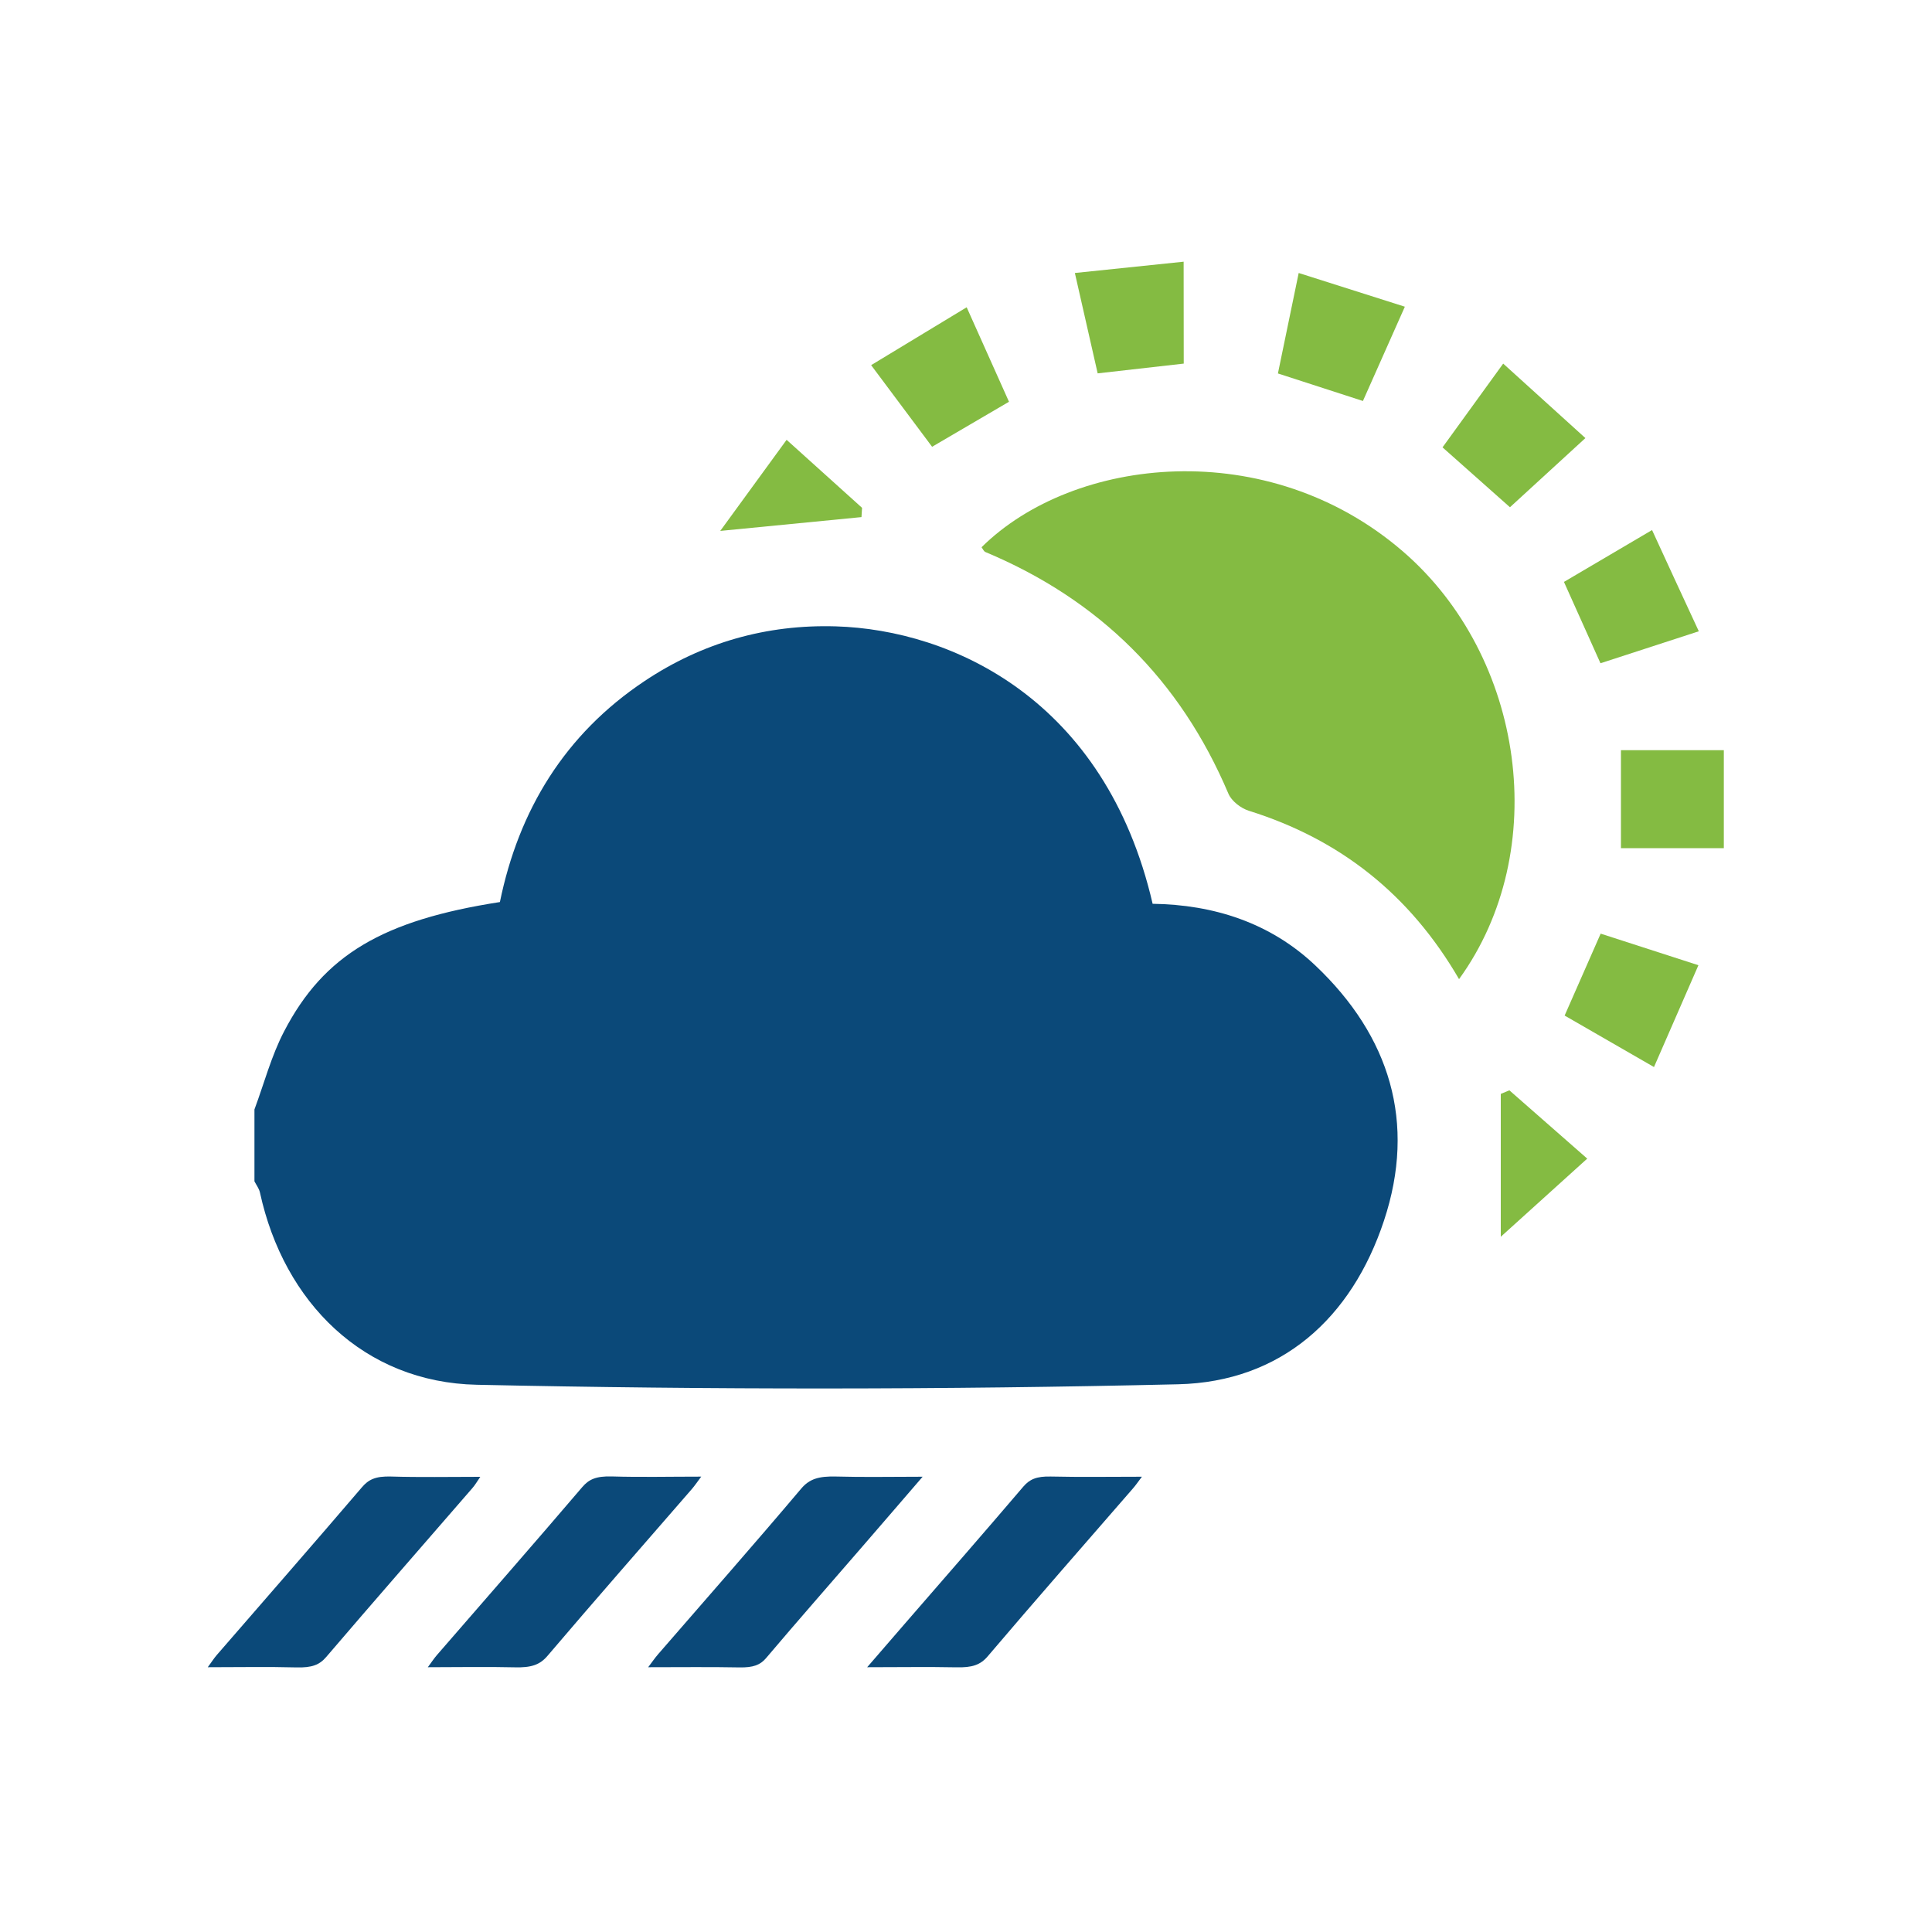
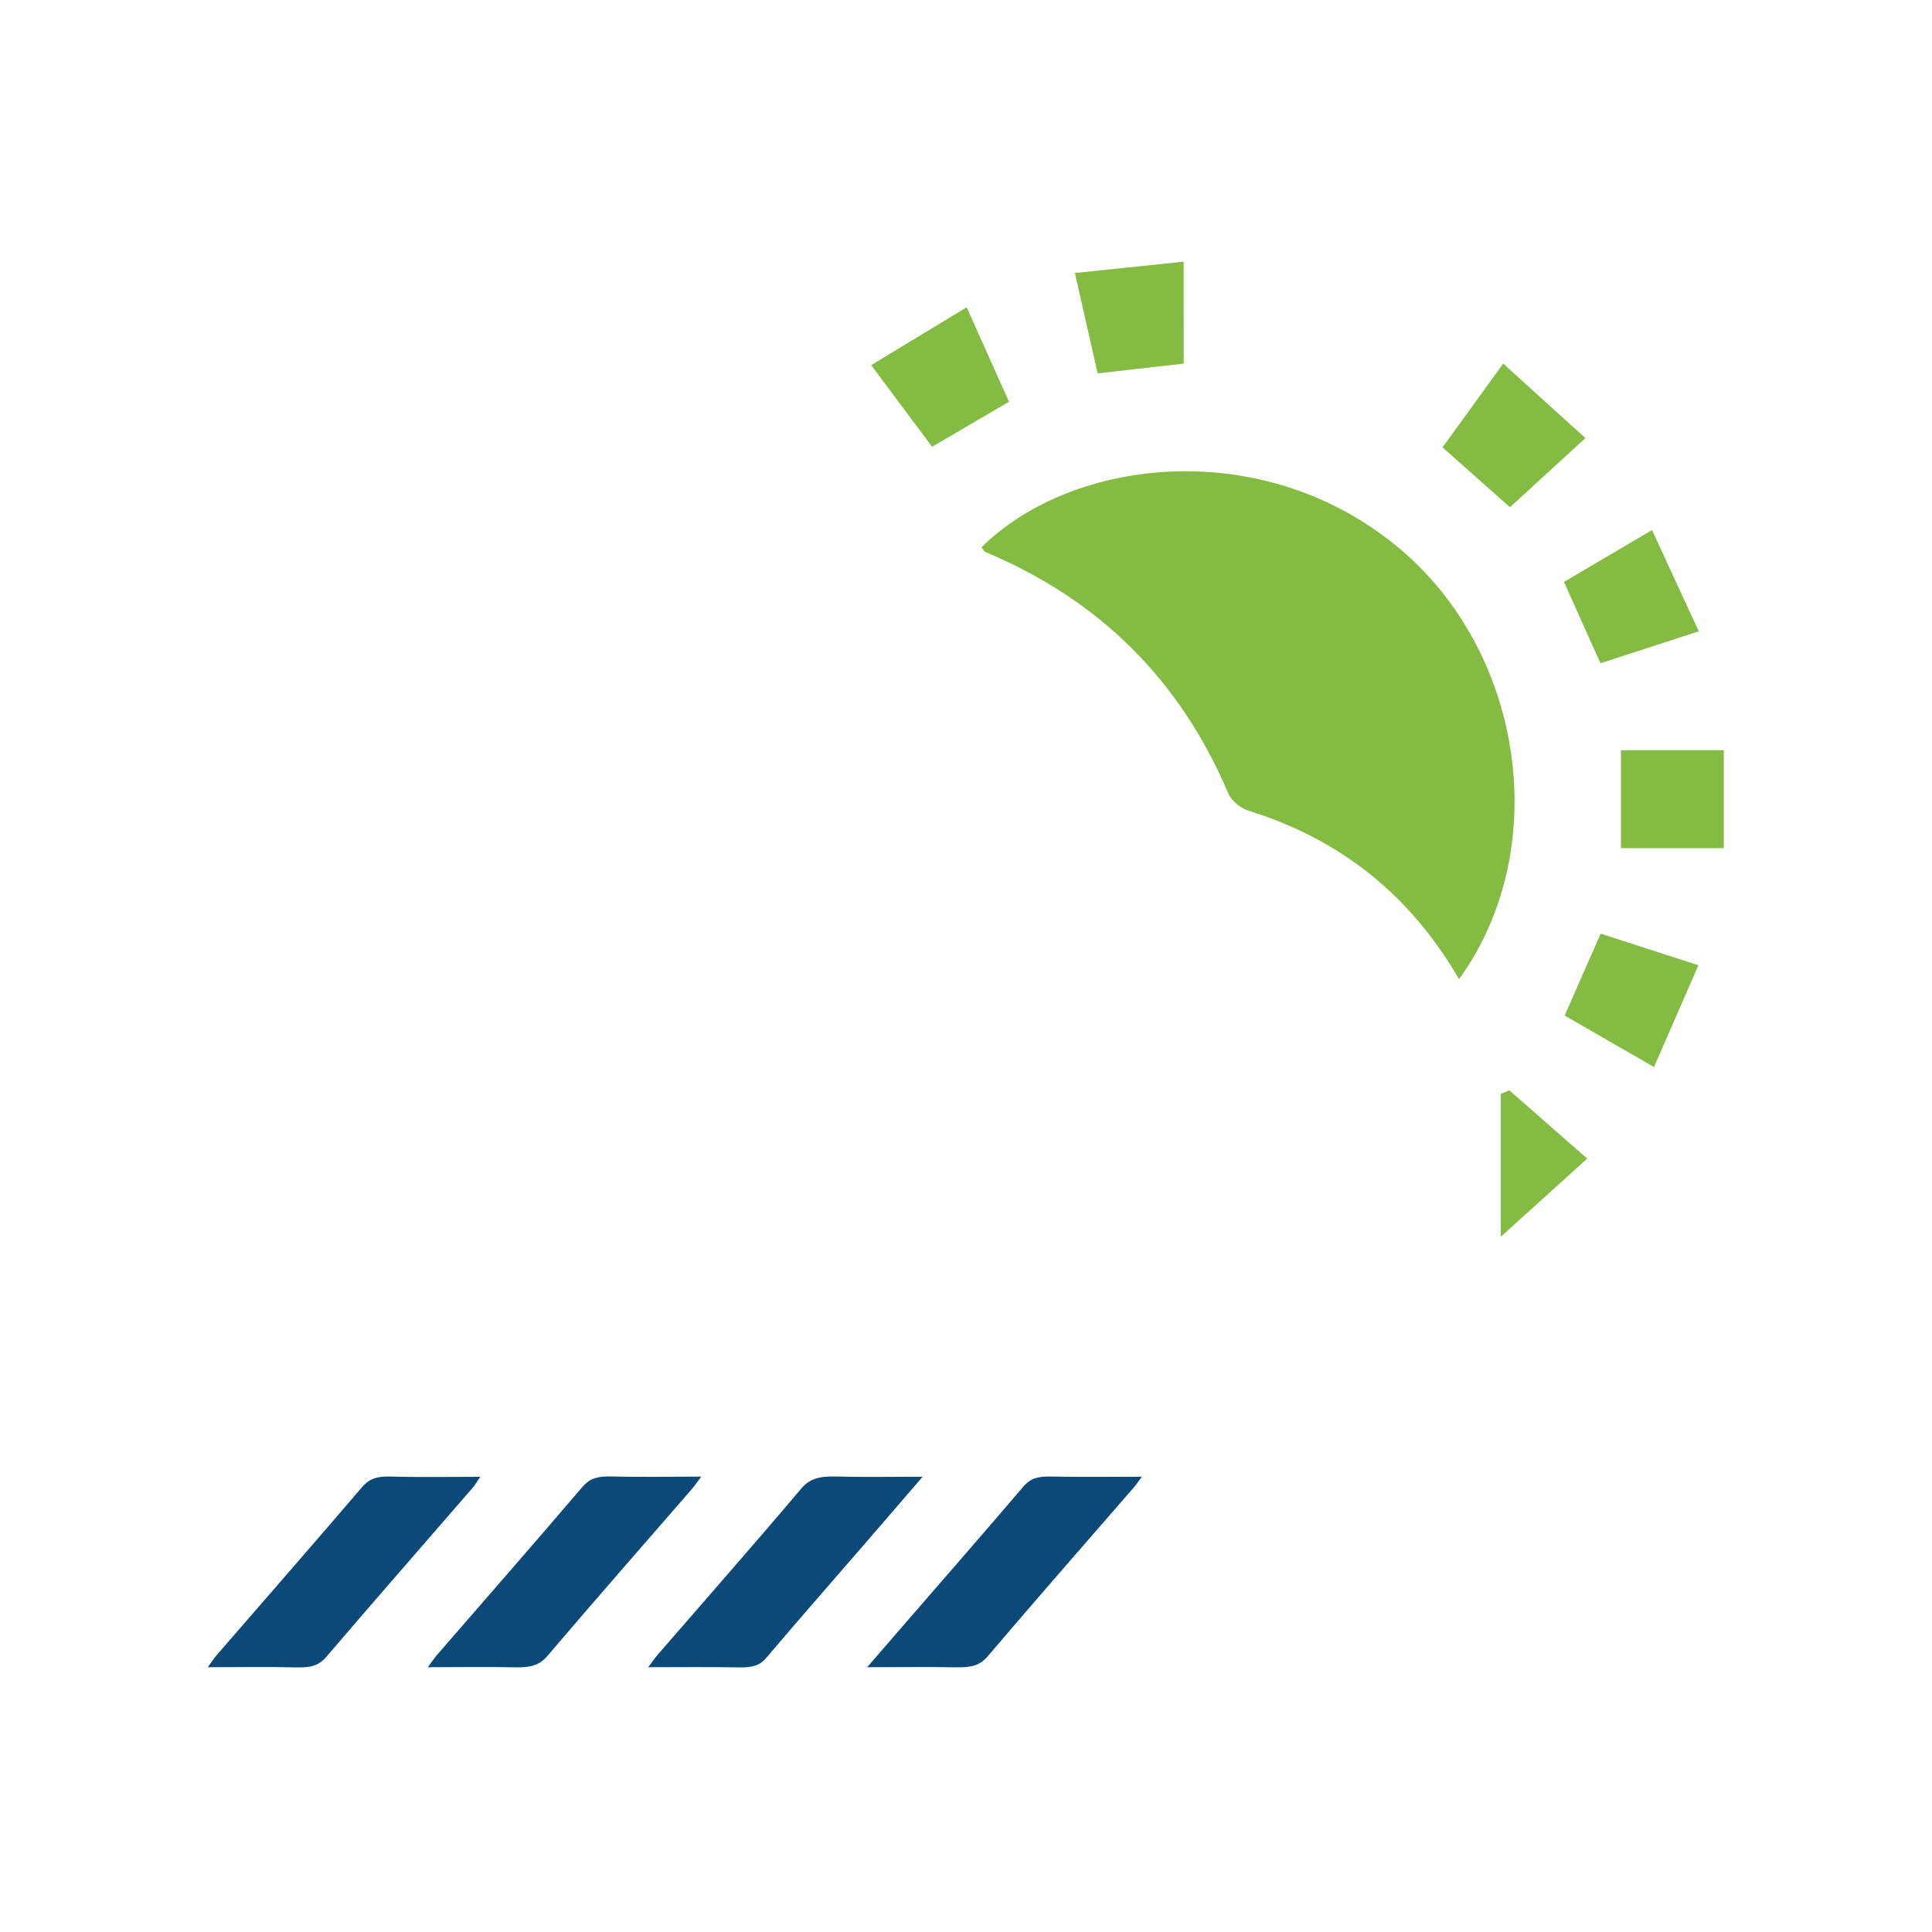
<svg xmlns="http://www.w3.org/2000/svg" version="1.1" id="Layer_2" x="0px" y="0px" viewBox="0 0 200 200" style="enable-background:new 0 0 200 200;" xml:space="preserve">
  <style type="text/css">
	.st0{fill:#0B4979;}
	.st1{fill:#84BB42;}
</style>
  <g>
    <path class="st0" d="M21.51,172.59c0.38-0.51,0.61-0.89,0.91-1.24c5.02-5.79,10.07-11.57,15.04-17.38c0.68-0.8,1.4-1.17,3.02-1.12   c3,0.09,6.01,0.03,9.24,0.03c-0.32,0.46-0.53,0.84-0.83,1.18c-5.04,5.82-10.13,11.63-15.12,17.47c-0.7,0.82-1.49,1.12-3.07,1.08   C27.73,172.53,24.74,172.59,21.51,172.59z" />
    <path class="st0" d="M44.29,172.59c0.39-0.53,0.63-0.9,0.94-1.26c5.02-5.79,10.08-11.57,15.04-17.38c0.69-0.81,1.43-1.15,3.04-1.11   c2.99,0.09,6,0.02,9.28,0.02c-0.39,0.52-0.66,0.93-1,1.32c-4.98,5.74-10.01,11.47-14.91,17.23c-0.79,0.93-1.68,1.24-3.42,1.19   C50.36,172.53,47.46,172.59,44.29,172.59z" />
    <path class="st0" d="M95.51,152.87c-2.23,2.58-4.25,4.94-6.29,7.29c-3.31,3.83-6.67,7.65-9.92,11.49   c-0.61,0.72-1.35,0.98-2.73,0.96c-3.06-0.06-6.13-0.02-9.47-0.02c0.42-0.56,0.7-0.97,1.04-1.36c4.95-5.71,9.96-11.4,14.81-17.14   c0.84-0.99,1.81-1.29,3.62-1.24C89.4,152.93,92.25,152.87,95.51,152.87z" />
    <path class="st0" d="M89.77,172.59c1.39-1.61,2.59-2.99,3.78-4.37c4.14-4.77,8.3-9.54,12.38-14.32c0.64-0.75,1.35-1.09,2.86-1.05   c3.05,0.07,6.11,0.02,9.42,0.02c-0.4,0.53-0.65,0.9-0.96,1.25c-5.02,5.78-10.08,11.55-15.01,17.35c-0.76,0.89-1.62,1.17-3.25,1.13   C96.08,172.54,93.15,172.59,89.77,172.59z" />
  </g>
-   <path class="st0" d="M26.34,114.85c1.01-2.71,1.75-5.56,3.08-8.1c4.12-7.91,10.22-11.49,22.33-13.37  c1.94-9.49,6.71-17.37,14.98-22.88c5.98-3.99,12.63-5.87,19.78-5.66c12.08,0.36,27.92,7.6,32.81,28.72  c6.31,0.09,12.17,1.95,16.85,6.39c7.7,7.3,10.47,16.24,7.1,26.41c-3.35,10.11-10.65,16.69-21.31,16.94  c-24.19,0.57-48.41,0.57-72.61,0.05c-11.64-0.25-19.96-8.48-22.44-19.9c-0.09-0.41-0.37-0.77-0.57-1.16  C26.34,119.81,26.34,117.33,26.34,114.85z" />
  <g>
    <path class="st1" d="M178.45,87.8c-3.5,0-6.99,0-10.65,0c0-3.6,0-6.48,0-10.14c3.52,0,7.09,0,10.65,0   C178.45,81.03,178.45,84.41,178.45,87.8z" />
    <path class="st1" d="M151.04,101.36c-5.1-8.78-12.33-14.48-21.76-17.43c-0.83-0.26-1.8-1.01-2.12-1.78   c-4.99-11.77-13.37-20.07-25.14-25c-0.18-0.07-0.28-0.33-0.41-0.5c9.52-9.42,29.63-11.67,43.65,0.46   C157.83,67.99,160.67,88.06,151.04,101.36z" />
    <path class="st1" d="M175.86,65.35c-3.79,1.23-6.95,2.26-10.18,3.31c-1.3-2.9-2.49-5.54-3.78-8.42c2.91-1.71,5.79-3.41,9.12-5.37   C172.63,58.38,174.16,61.69,175.86,65.35z" />
    <path class="st1" d="M122.54,37.64c-2.89,0.33-5.67,0.64-8.91,1.01c-0.76-3.35-1.51-6.65-2.36-10.39c3.9-0.41,7.42-0.77,11.26-1.17   C122.54,30.71,122.54,34.01,122.54,37.64z" />
    <path class="st1" d="M104.45,41.59c-2.81,1.64-5.21,3.05-7.96,4.66c-2-2.67-3.98-5.32-6.31-8.45c3.24-1.96,6.32-3.83,9.89-5.99   C101.64,35.31,103.05,38.46,104.45,41.59z" />
    <path class="st1" d="M155.61,37.64c2.97,2.69,5.65,5.12,8.51,7.71c-2.77,2.54-5.23,4.79-7.81,7.16c-2.38-2.11-4.6-4.09-6.98-6.2   C151.36,43.5,153.36,40.74,155.61,37.64z" />
-     <path class="st1" d="M145.43,31.75c-1.53,3.45-2.89,6.51-4.34,9.76c-2.92-0.94-5.72-1.85-8.8-2.85c0.69-3.33,1.36-6.58,2.15-10.4   C138.21,29.46,141.73,30.58,145.43,31.75z" />
    <path class="st1" d="M161.97,105.13c1.27-2.88,2.43-5.52,3.73-8.48c3.2,1.03,6.42,2.08,10.12,3.27c-1.54,3.54-2.98,6.84-4.6,10.54   C167.91,108.55,164.98,106.86,161.97,105.13z" />
    <path class="st1" d="M155.36,128.03c0-5.51,0-10.15,0-14.79c0.3-0.12,0.59-0.24,0.89-0.37c2.54,2.23,5.09,4.47,8.06,7.07   C161.41,122.57,158.66,125.05,155.36,128.03z" />
-     <path class="st1" d="M74.56,54.96c2.47-3.39,4.55-6.25,6.87-9.43c2.75,2.48,5.28,4.76,7.81,7.04c-0.02,0.32-0.04,0.64-0.06,0.96   C84.59,53.98,80,54.43,74.56,54.96z" />
  </g>
</svg>